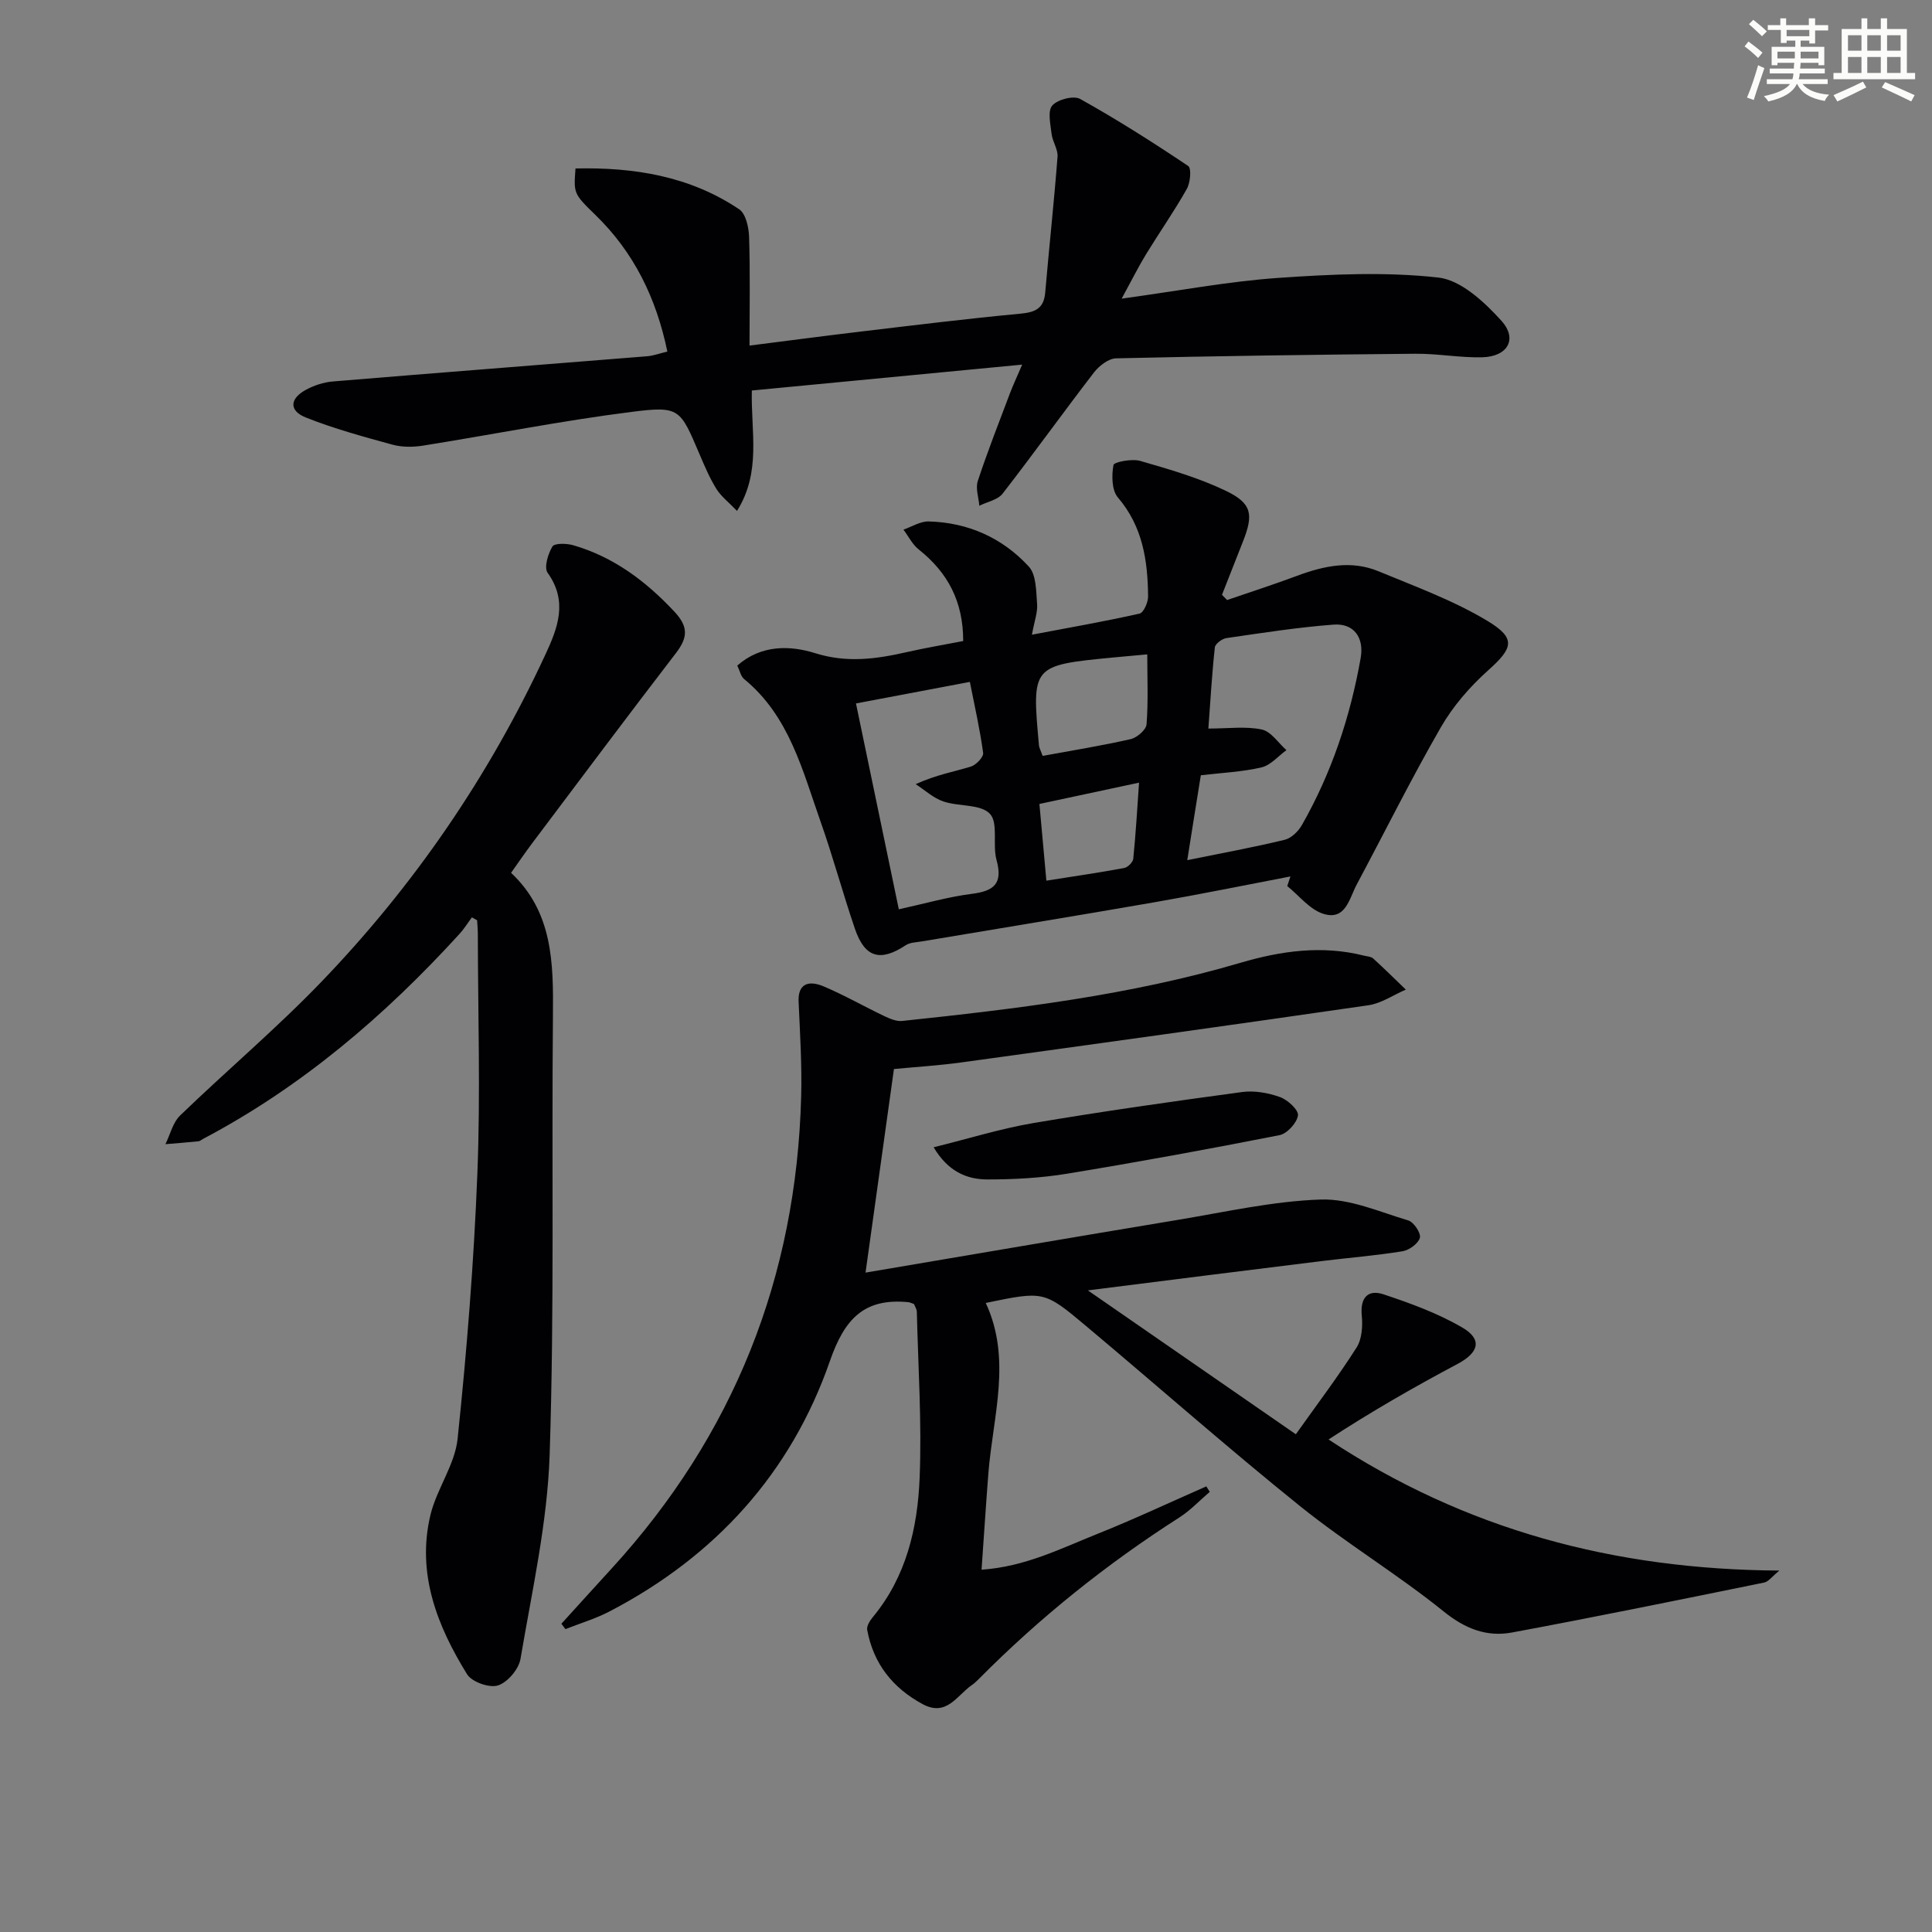
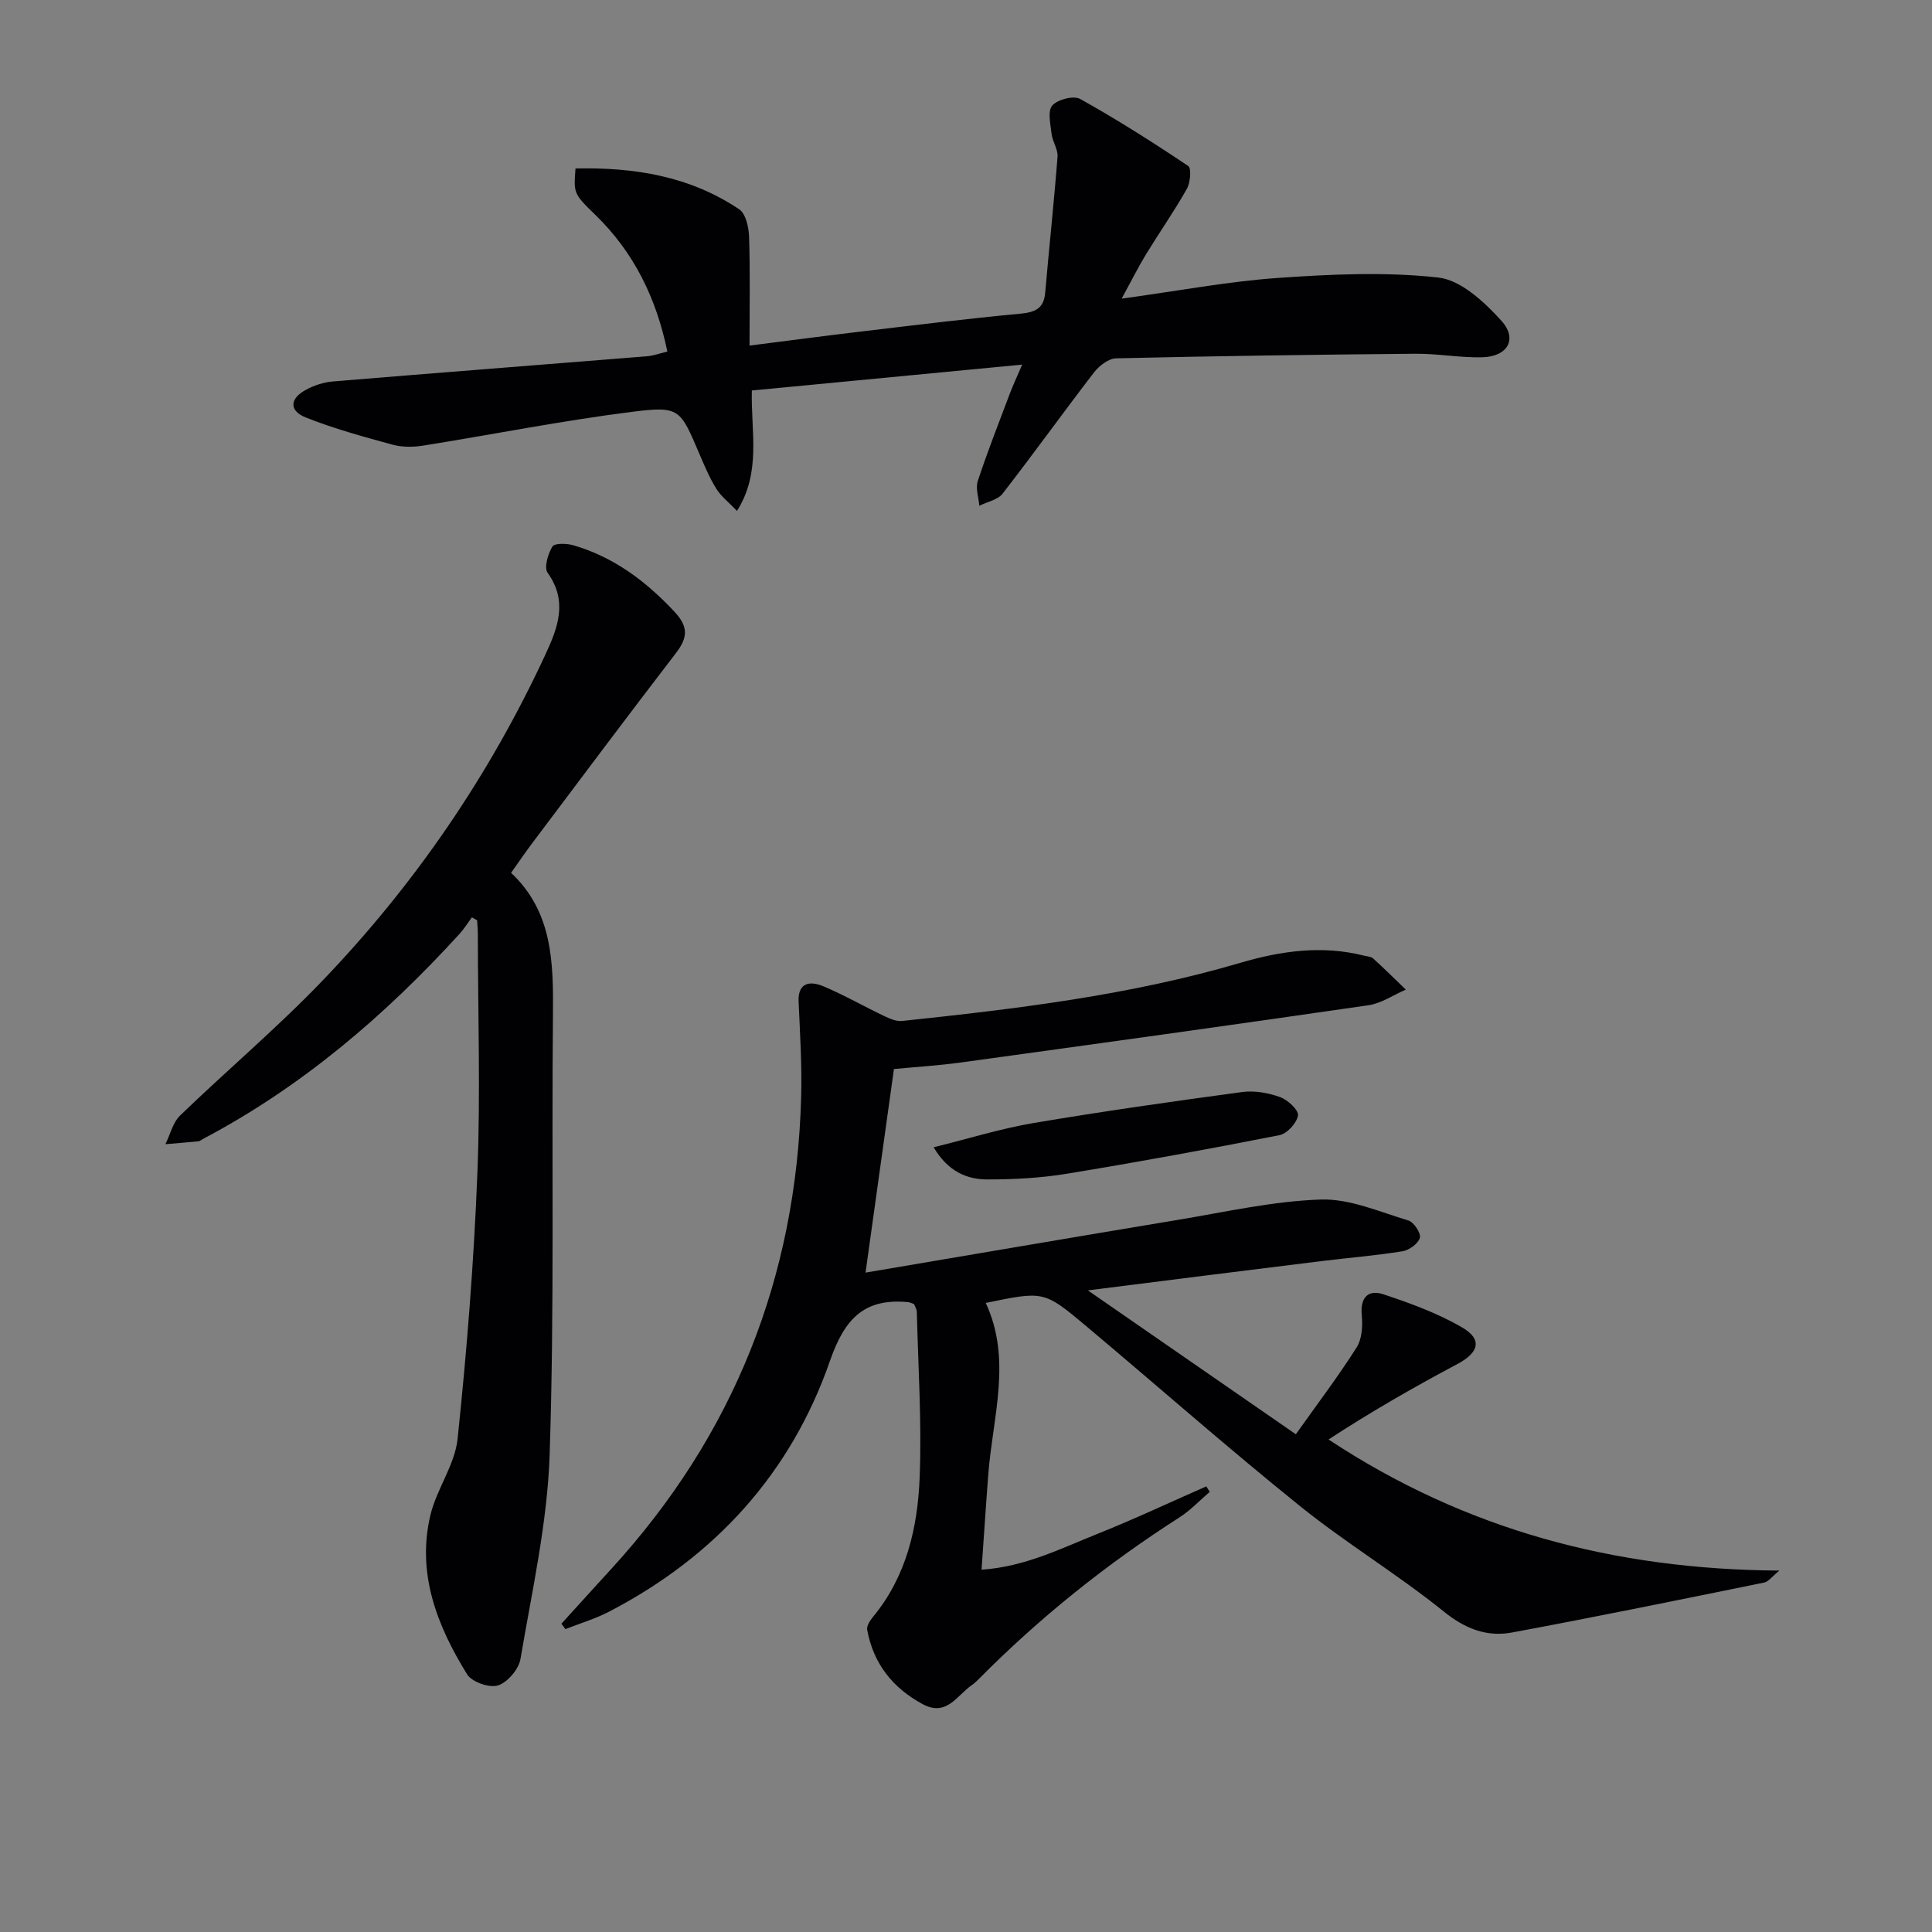
<svg xmlns="http://www.w3.org/2000/svg" enable-background="new 0 0 400 400" viewBox="0 0 400 400">
  <rect x="0" y="0" width="400" height="400" fill="#808080" stroke="none" />
  <g fill="#010103">
    <path d="m225.23 267.16c14.64 10.13 28.38 19.63 43.06 29.79 4.51-6.35 8.79-12 12.58-17.97 1.11-1.75 1.28-4.44 1.07-6.62-.36-3.71 1.29-5.44 4.48-4.39 5.6 1.86 11.26 3.92 16.33 6.88 4.24 2.47 3.4 5.21-.98 7.54-9.05 4.81-17.94 9.91-26.71 15.64 28.34 18.71 59.19 26.93 93.34 27.14-1.52 1.23-2.24 2.29-3.14 2.48-17.38 3.54-34.77 7.1-52.21 10.34-5.22.97-9.68-.75-14.12-4.33-9.57-7.72-20.2-14.13-29.78-21.84-15.03-12.1-29.52-24.89-44.31-37.3-8.71-7.31-8.78-7.23-20.75-4.76 5.44 11.69 1.47 23.5.54 35.3-.5 6.43-.91 12.87-1.41 19.93 9.04-.62 16.44-4.4 24-7.42 7.61-3.04 15.03-6.54 22.53-9.83.24.38.48.75.72 1.13-2.08 1.77-3.98 3.82-6.26 5.28-15.07 9.64-28.94 20.74-41.53 33.44-.47.47-.96.94-1.5 1.31-3.06 2.12-5.2 6.59-10.14 3.93-6.23-3.36-10.22-8.4-11.5-15.4-.14-.79.58-1.91 1.18-2.64 6.92-8.36 9.26-18.44 9.68-28.79.46-11.43-.3-22.91-.58-34.37-.01-.6-.42-1.19-.58-1.64-.55-.19-.86-.36-1.18-.39-9.12-.89-13.19 3.42-16.22 12.14-8.07 23.25-23.77 40.51-45.68 51.91-2.88 1.5-6.05 2.44-9.09 3.64-.28-.37-.56-.74-.84-1.11 3.46-3.81 6.91-7.62 10.38-11.41 25.3-27.65 38.26-60.29 39.26-97.68.18-6.58-.24-13.18-.53-19.76-.14-3.26 1.65-4.61 5.23-3.09 4.27 1.81 8.32 4.13 12.51 6.13 1.14.54 2.5 1.13 3.69 1.01 23.61-2.5 47.17-5.31 70.07-12.05 8.37-2.46 16.9-3.67 25.58-1.47.64.16 1.44.18 1.88.58 2.3 2.09 4.52 4.29 6.76 6.45-2.58 1.11-5.07 2.85-7.76 3.24-28.09 4.08-56.2 7.97-84.32 11.84-4.6.63-9.24.92-13.9 1.36-1.91 13.72-3.8 27.24-5.88 42.15 21.95-3.71 43.33-7.38 64.73-10.93 9.82-1.63 19.64-3.87 29.52-4.2 6-.2 12.15 2.55 18.12 4.33 1.14.34 2.66 2.63 2.4 3.59-.33 1.2-2.21 2.56-3.59 2.79-5.57.9-11.21 1.35-16.81 2.04-15.62 1.92-31.24 3.9-48.34 6.06z" />
-     <path d="m254.06 124.23c4.81-1.66 9.66-3.21 14.42-4.99 5.59-2.09 11.26-3.32 16.96-.95 7.62 3.16 15.49 6.03 22.5 10.25 6.07 3.65 5.3 5.66.12 10.29-3.76 3.37-7.24 7.39-9.75 11.75-6.14 10.66-11.61 21.69-17.41 32.54-1.56 2.91-2.3 7.59-6.99 6.05-2.79-.91-4.95-3.75-7.4-5.72.22-.66.44-1.33.66-1.99-9.41 1.8-18.8 3.72-28.24 5.36-16.01 2.79-32.06 5.39-48.09 8.09-1.13.19-2.43.2-3.32.79-5.26 3.48-8.47 2.6-10.52-3.41-2.52-7.38-4.54-14.93-7.14-22.27-3.74-10.6-6.47-21.8-15.81-29.44-.68-.56-.88-1.71-1.4-2.78 4.96-4.37 10.97-4.18 16.11-2.57 6.64 2.08 12.7 1.21 19.04-.23 3.83-.87 7.7-1.52 11.62-2.28.01-8.25-3.24-14.22-9.21-18.96-1.31-1.04-2.12-2.72-3.16-4.11 1.74-.59 3.5-1.74 5.22-1.69 8.16.21 15.28 3.4 20.74 9.35 1.56 1.7 1.5 5.08 1.71 7.73.14 1.73-.56 3.53-1.07 6.37 7.89-1.5 15.12-2.76 22.28-4.37.84-.19 1.78-2.33 1.77-3.55-.07-7.4-1.1-14.47-6.25-20.49-1.29-1.5-1.31-4.56-.92-6.72.12-.64 3.83-1.35 5.56-.85 6.01 1.74 12.12 3.5 17.73 6.2 5.41 2.6 5.73 4.89 3.52 10.49-1.45 3.68-2.89 7.35-4.34 11.03.36.36.71.72 1.06 1.08zm-8.25 53.86c7.27-1.48 13.76-2.67 20.17-4.22 1.36-.33 2.8-1.73 3.54-3.01 6.16-10.79 10.03-22.41 12.19-34.61.75-4.25-1.4-7.24-5.6-6.93-7.43.56-14.81 1.72-22.19 2.79-.91.13-2.32 1.19-2.4 1.93-.59 5.35-.89 10.73-1.34 16.8 4.17 0 7.75-.51 11.07.2 1.91.41 3.41 2.78 5.09 4.27-1.71 1.24-3.27 3.13-5.16 3.57-3.98.93-8.14 1.11-12.56 1.63-.92 5.65-1.81 11.29-2.81 17.58zm-68.59-32.45c3.01 14.46 5.9 28.33 8.87 42.62 5.44-1.19 10.23-2.58 15.12-3.2 4.6-.58 6.46-2.12 5.11-7.01-.87-3.15.42-7.67-1.38-9.57-1.94-2.04-6.44-1.46-9.64-2.55-2.07-.71-3.82-2.35-5.72-3.58 4.36-1.97 7.95-2.57 11.41-3.63 1.09-.33 2.68-1.99 2.56-2.84-.66-4.87-1.76-9.68-2.75-14.7-8.03 1.53-15.48 2.94-23.58 4.46zm60.31-10.16c-2.79.26-4.9.44-7 .64-16.93 1.64-16.93 1.65-15.42 18.23.04.45.3.89.76 2.15 6.05-1.11 12.18-2.1 18.22-3.47 1.31-.3 3.2-1.92 3.29-3.06.37-4.71.15-9.47.15-14.49zm-22.33 30.97c.48 5.35.94 10.36 1.44 15.88 5.73-.9 10.94-1.66 16.12-2.62.74-.14 1.8-1.2 1.87-1.91.52-5.17.82-10.37 1.2-15.76-7.06 1.51-13.53 2.89-20.63 4.41z" />
    <path d="m232.23 61.83c11.7-1.6 22-3.56 32.39-4.29 11.03-.77 22.24-1.29 33.16-.08 4.69.52 9.56 5.07 13.07 8.95 3.42 3.79 1.28 7.42-3.94 7.56-4.63.12-9.28-.78-13.92-.73-20.64.18-41.29.47-61.92.95-1.57.04-3.51 1.55-4.57 2.92-6.39 8.3-12.5 16.82-18.92 25.09-1.01 1.3-3.18 1.69-4.82 2.51-.14-1.72-.82-3.61-.32-5.12 2.02-6.13 4.39-12.15 6.67-18.19.63-1.66 1.39-3.27 2.52-5.91-19.16 1.84-37.37 3.58-55.97 5.36-.21 8.55 2.01 16.82-3.07 24.93-1.75-1.83-3.33-3.03-4.3-4.61-1.39-2.25-2.43-4.73-3.48-7.18-4-9.36-4.06-9.98-14.06-8.71-14.47 1.83-28.8 4.69-43.21 6.99-2.03.32-4.29.33-6.26-.2-6.06-1.66-12.16-3.32-17.98-5.64-3.49-1.4-3.33-3.89.01-5.71 1.68-.92 3.68-1.58 5.58-1.74 21.69-1.8 43.39-3.47 65.09-5.22 1.28-.1 2.53-.58 4.19-.97-2.3-11.09-6.92-20.55-14.92-28.31-4.54-4.4-4.47-4.47-4.1-9.6 12.08-.27 23.63 1.56 33.89 8.45 1.37.92 1.99 3.75 2.05 5.72.24 7.29.09 14.59.09 22.5 8.27-1.05 15.76-2.04 23.26-2.93 10.88-1.29 21.76-2.64 32.66-3.66 3.11-.29 5.01-.96 5.3-4.39.81-9.38 1.83-18.74 2.55-28.12.12-1.53-1.04-3.12-1.23-4.73-.23-1.99-.86-4.73.14-5.87 1.1-1.26 4.43-2.12 5.78-1.36 7.66 4.27 15.08 8.99 22.37 13.88.7.47.44 3.45-.29 4.74-2.61 4.63-5.67 9-8.45 13.54-1.54 2.52-2.86 5.18-5.04 9.18z" />
-     <path d="m97.7 189.93c-.85 1.14-1.6 2.37-2.56 3.42-15.47 16.97-32.73 31.71-53.16 42.48-.29.16-.58.43-.88.46-2.28.23-4.57.41-6.85.6.99-2.01 1.53-4.48 3.05-5.95 9.69-9.35 20.03-18.08 29.35-27.78 19.15-19.93 34.61-42.51 46.26-67.62 2.56-5.51 4.72-11.01.47-16.95-.78-1.1.07-3.91.99-5.44.43-.72 2.93-.66 4.3-.27 8.37 2.43 15.03 7.42 20.96 13.76 2.95 3.16 2.76 5.38.32 8.57-10.03 13.05-19.89 26.24-29.79 39.4-1.4 1.86-2.7 3.78-4.35 6.1 8.67 8.13 8.77 18.7 8.67 29.53-.29 30.31.32 60.64-.68 90.92-.47 14.16-3.66 28.25-6.04 42.31-.36 2.12-2.67 4.84-4.66 5.48-1.77.57-5.4-.71-6.39-2.3-6.22-10.05-10.47-20.88-7.6-32.96 1.29-5.41 5.06-10.39 5.63-15.79 1.92-18.31 3.38-36.69 4.1-55.09.65-16.46.11-32.97.09-49.46 0-.94-.1-1.88-.15-2.82-.37-.2-.72-.4-1.08-.6z" />
+     <path d="m97.7 189.93c-.85 1.14-1.6 2.37-2.56 3.42-15.47 16.97-32.73 31.71-53.16 42.48-.29.16-.58.43-.88.46-2.28.23-4.57.41-6.85.6.99-2.01 1.53-4.48 3.05-5.95 9.69-9.35 20.03-18.08 29.35-27.78 19.15-19.93 34.61-42.51 46.26-67.62 2.56-5.51 4.72-11.01.47-16.95-.78-1.1.07-3.91.99-5.44.43-.72 2.93-.66 4.3-.27 8.37 2.43 15.03 7.42 20.96 13.76 2.95 3.16 2.76 5.38.32 8.57-10.03 13.05-19.89 26.24-29.79 39.4-1.4 1.86-2.7 3.78-4.35 6.1 8.67 8.13 8.77 18.7 8.67 29.53-.29 30.31.32 60.64-.68 90.92-.47 14.16-3.66 28.25-6.04 42.31-.36 2.12-2.67 4.84-4.66 5.48-1.77.57-5.4-.71-6.39-2.3-6.22-10.05-10.47-20.88-7.6-32.96 1.29-5.41 5.06-10.39 5.63-15.79 1.92-18.31 3.38-36.69 4.1-55.09.65-16.46.11-32.97.09-49.46 0-.94-.1-1.88-.15-2.82-.37-.2-.72-.4-1.08-.6" />
    <path d="m193.3 237.53c7.26-1.79 13.87-3.86 20.63-5.01 14.38-2.43 28.82-4.48 43.27-6.43 2.54-.34 5.39.18 7.82 1.05 1.59.57 3.87 2.68 3.71 3.8-.23 1.56-2.25 3.77-3.82 4.08-14.63 2.89-29.31 5.57-44.03 7.99-5.38.88-10.91 1.18-16.37 1.18-4.41.02-8.28-1.71-11.21-6.66z" />
  </g>
-   <path d="m361.2 9.6.8-1c.9.7 1.9 1.4 2.9 2.3l-.9 1.1c-1-1-2-1.8-2.8-2.4zm.5 10.6c.9-2.1 1.6-4.3 2.3-6.7.4.2.8.4 1.3.6-.7 2.1-1.5 4.3-2.2 6.6zm.4-15.2.9-.9c1 .8 2 1.6 2.8 2.4l-1 1c-.9-.9-1.8-1.7-2.7-2.5zm12.5-1.2h1.2v1.4h2.7v1.1h-2.7v2.7h-1.2v-.6h-1.8v1.3h4.9v3.8h-1.2v-.5h-3.7c0 .4-.1.9-.1 1.2h5.1v1h-5.2c0 .5-.1.9-.2 1.2h6v1h-5.2c1.1 1.3 2.9 2 5.5 2.2-.4.4-.7.8-.9 1.3-2.9-.5-4.8-1.6-5.7-3.5h-.1c-.8 1.7-2.7 2.9-5.9 3.6-.2-.4-.6-.8-.9-1.1 2.8-.6 4.6-1.4 5.4-2.5h-4.8v-1h5.3c.1-.3.2-.7.2-1.2h-4.9v-1h5c0-.4 0-.8.1-1.2h-3.5v.5h-1.2v-3.8h4.9v-1.3h-1.8v.5h-1.2v-2.7h-2.7v-1h2.6v-1.4h1.2v1.4h4.7v-1.4zm-6.6 8.3h3.6c0-.4 0-.9 0-1.4h-3.6zm1.9-4.6h4.7v-1.3h-4.7zm6.6 3.2h-3.7v1.4h3.7z" fill="#fbfcfa" />
-   <path d="m385.3 3.8h1.3v2.2h2.8v-2.2h1.3v2.2h4.1v9.1h1.7v1.3h-16.9v-1.3h1.7v-9.1h4.1v-2.2zm.4 13.1.7 1.2c-1.8.9-3.8 1.9-6 2.9-.2-.4-.5-.8-.8-1.3 2.3-1 4.3-1.9 6.1-2.8zm-3.1-6.4h2.8v-3.2h-2.8zm0 4.6h2.8v-3.3h-2.8zm4-4.6h2.8v-3.2h-2.8zm0 4.6h2.8v-3.3h-2.8zm3.7 1.9c2.1.9 4.1 1.8 6.1 2.7l-.7 1.3c-2.2-1.1-4.2-2-6.1-2.9zm3.2-9.7h-2.8v3.2h2.8zm-2.8 7.8h2.8v-3.3h-2.8z" fill="#fbfcfa" />
</svg>